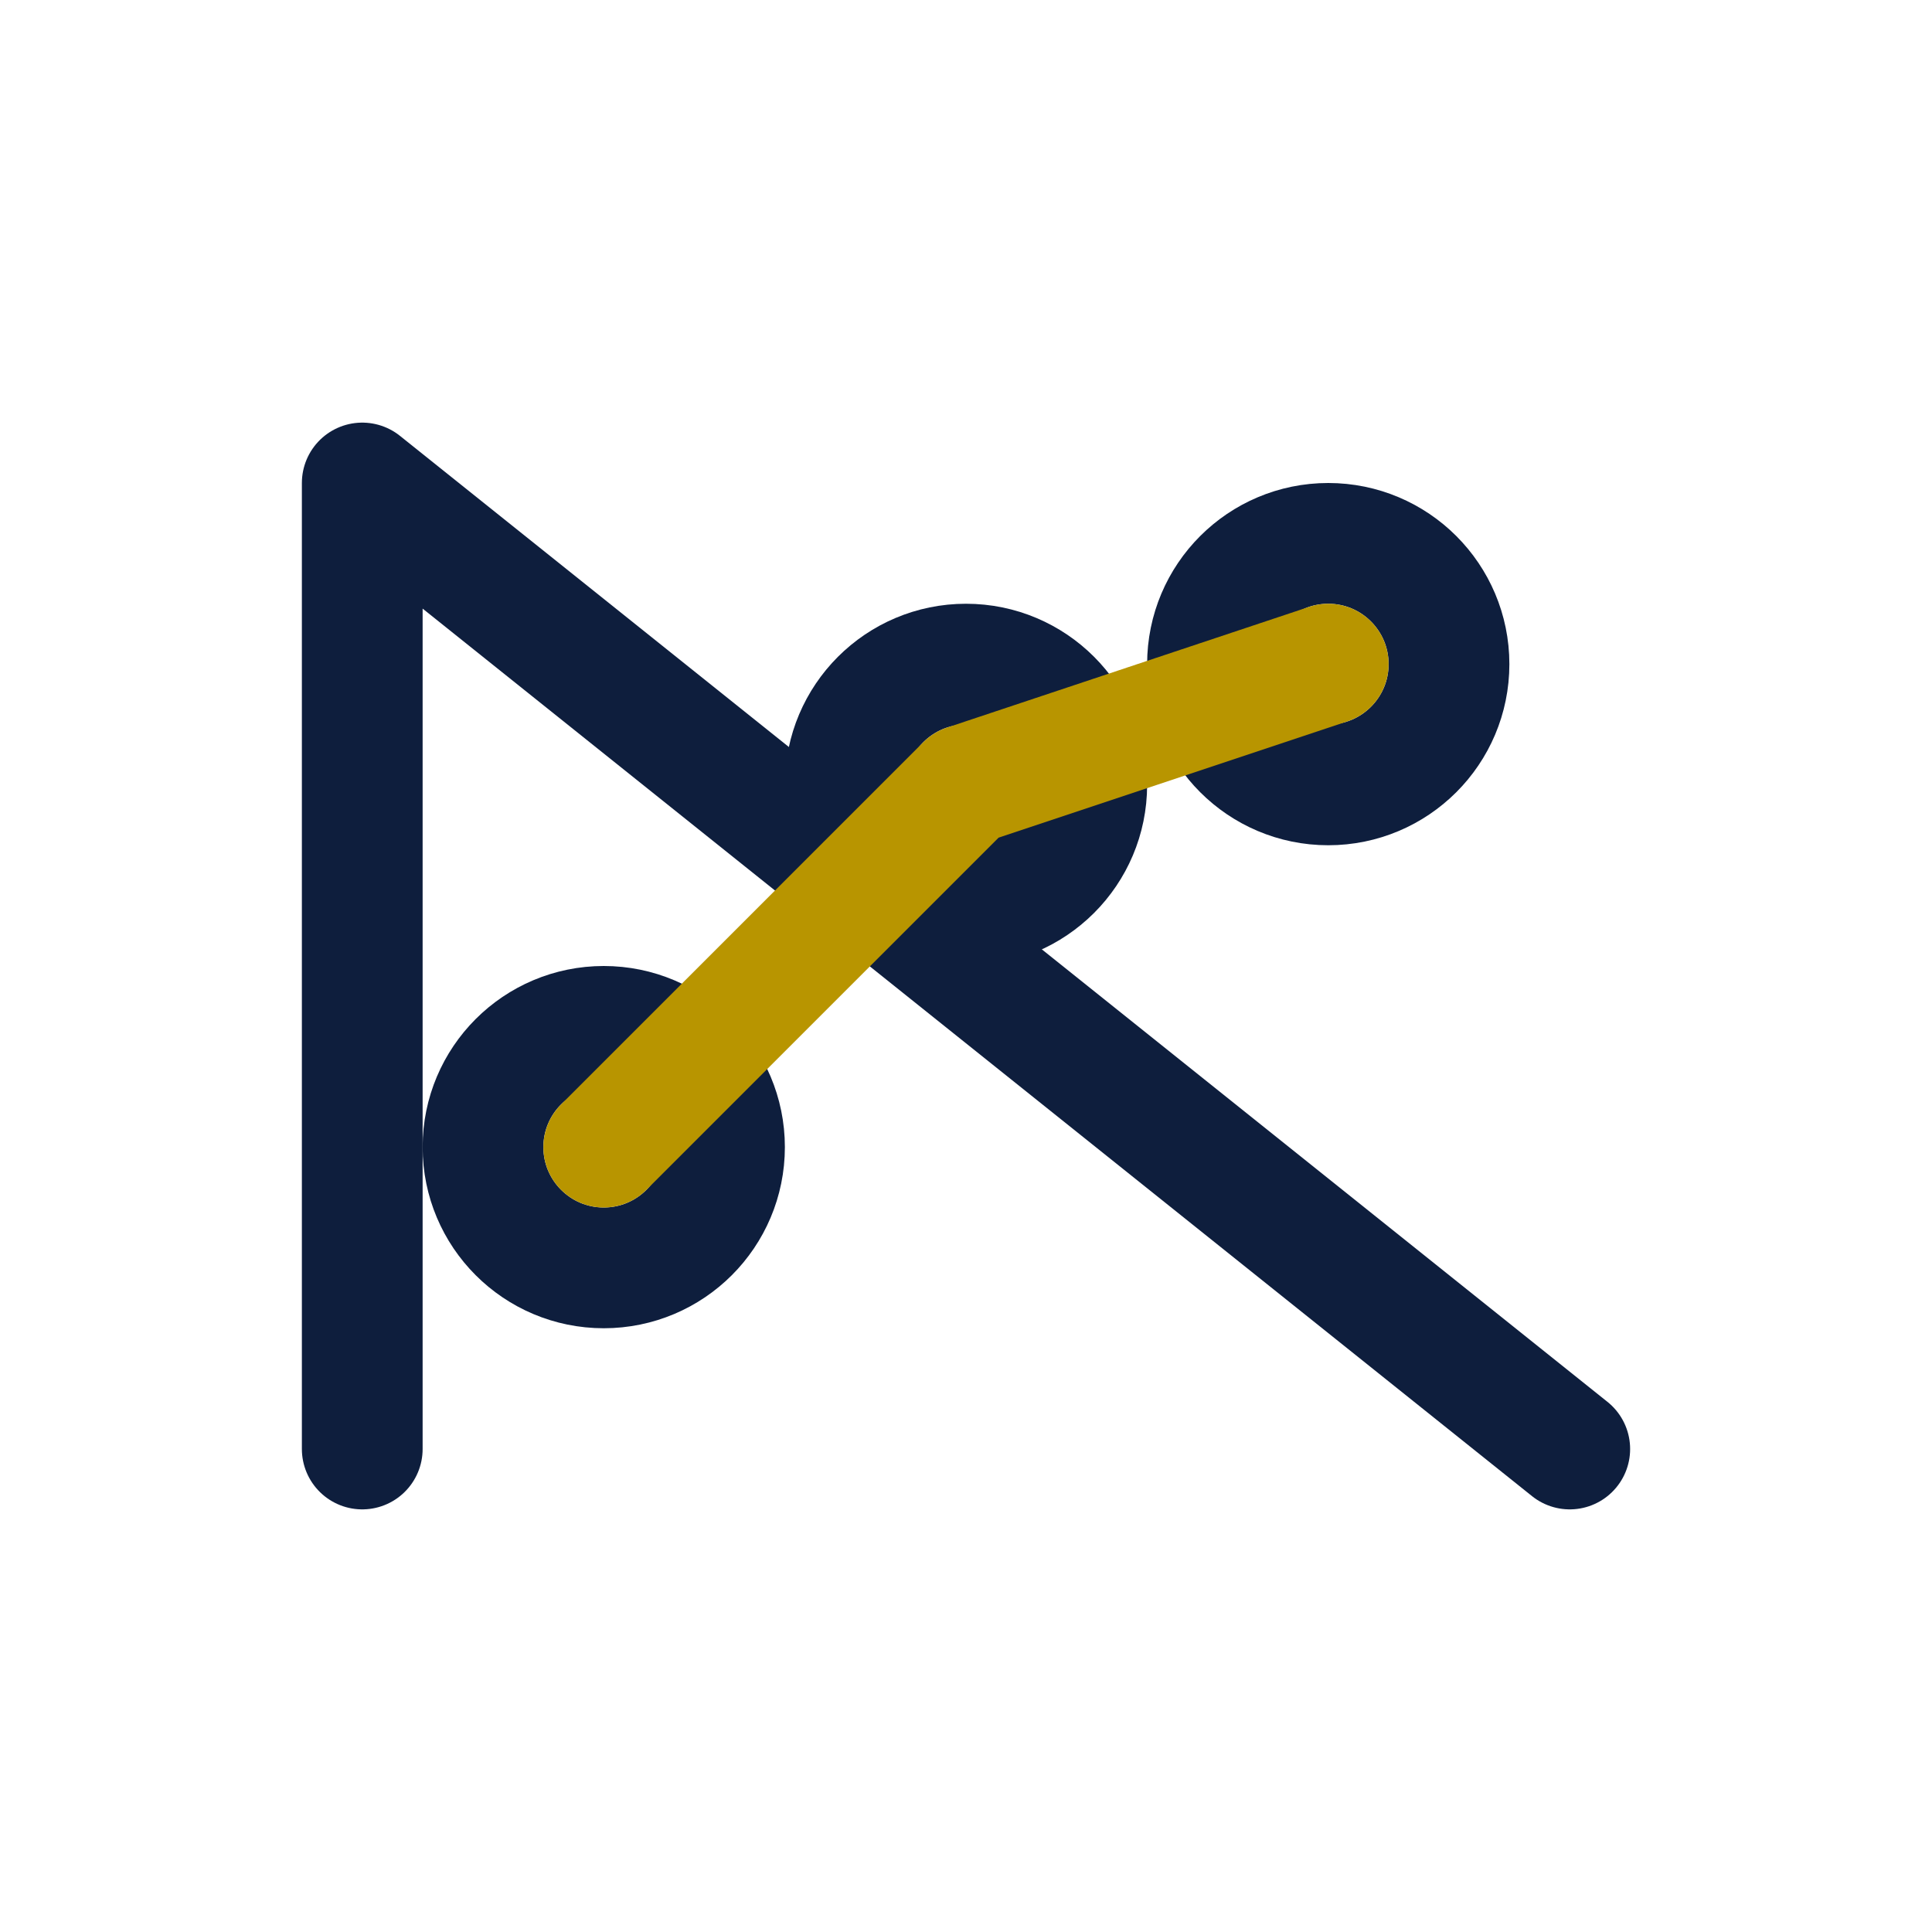
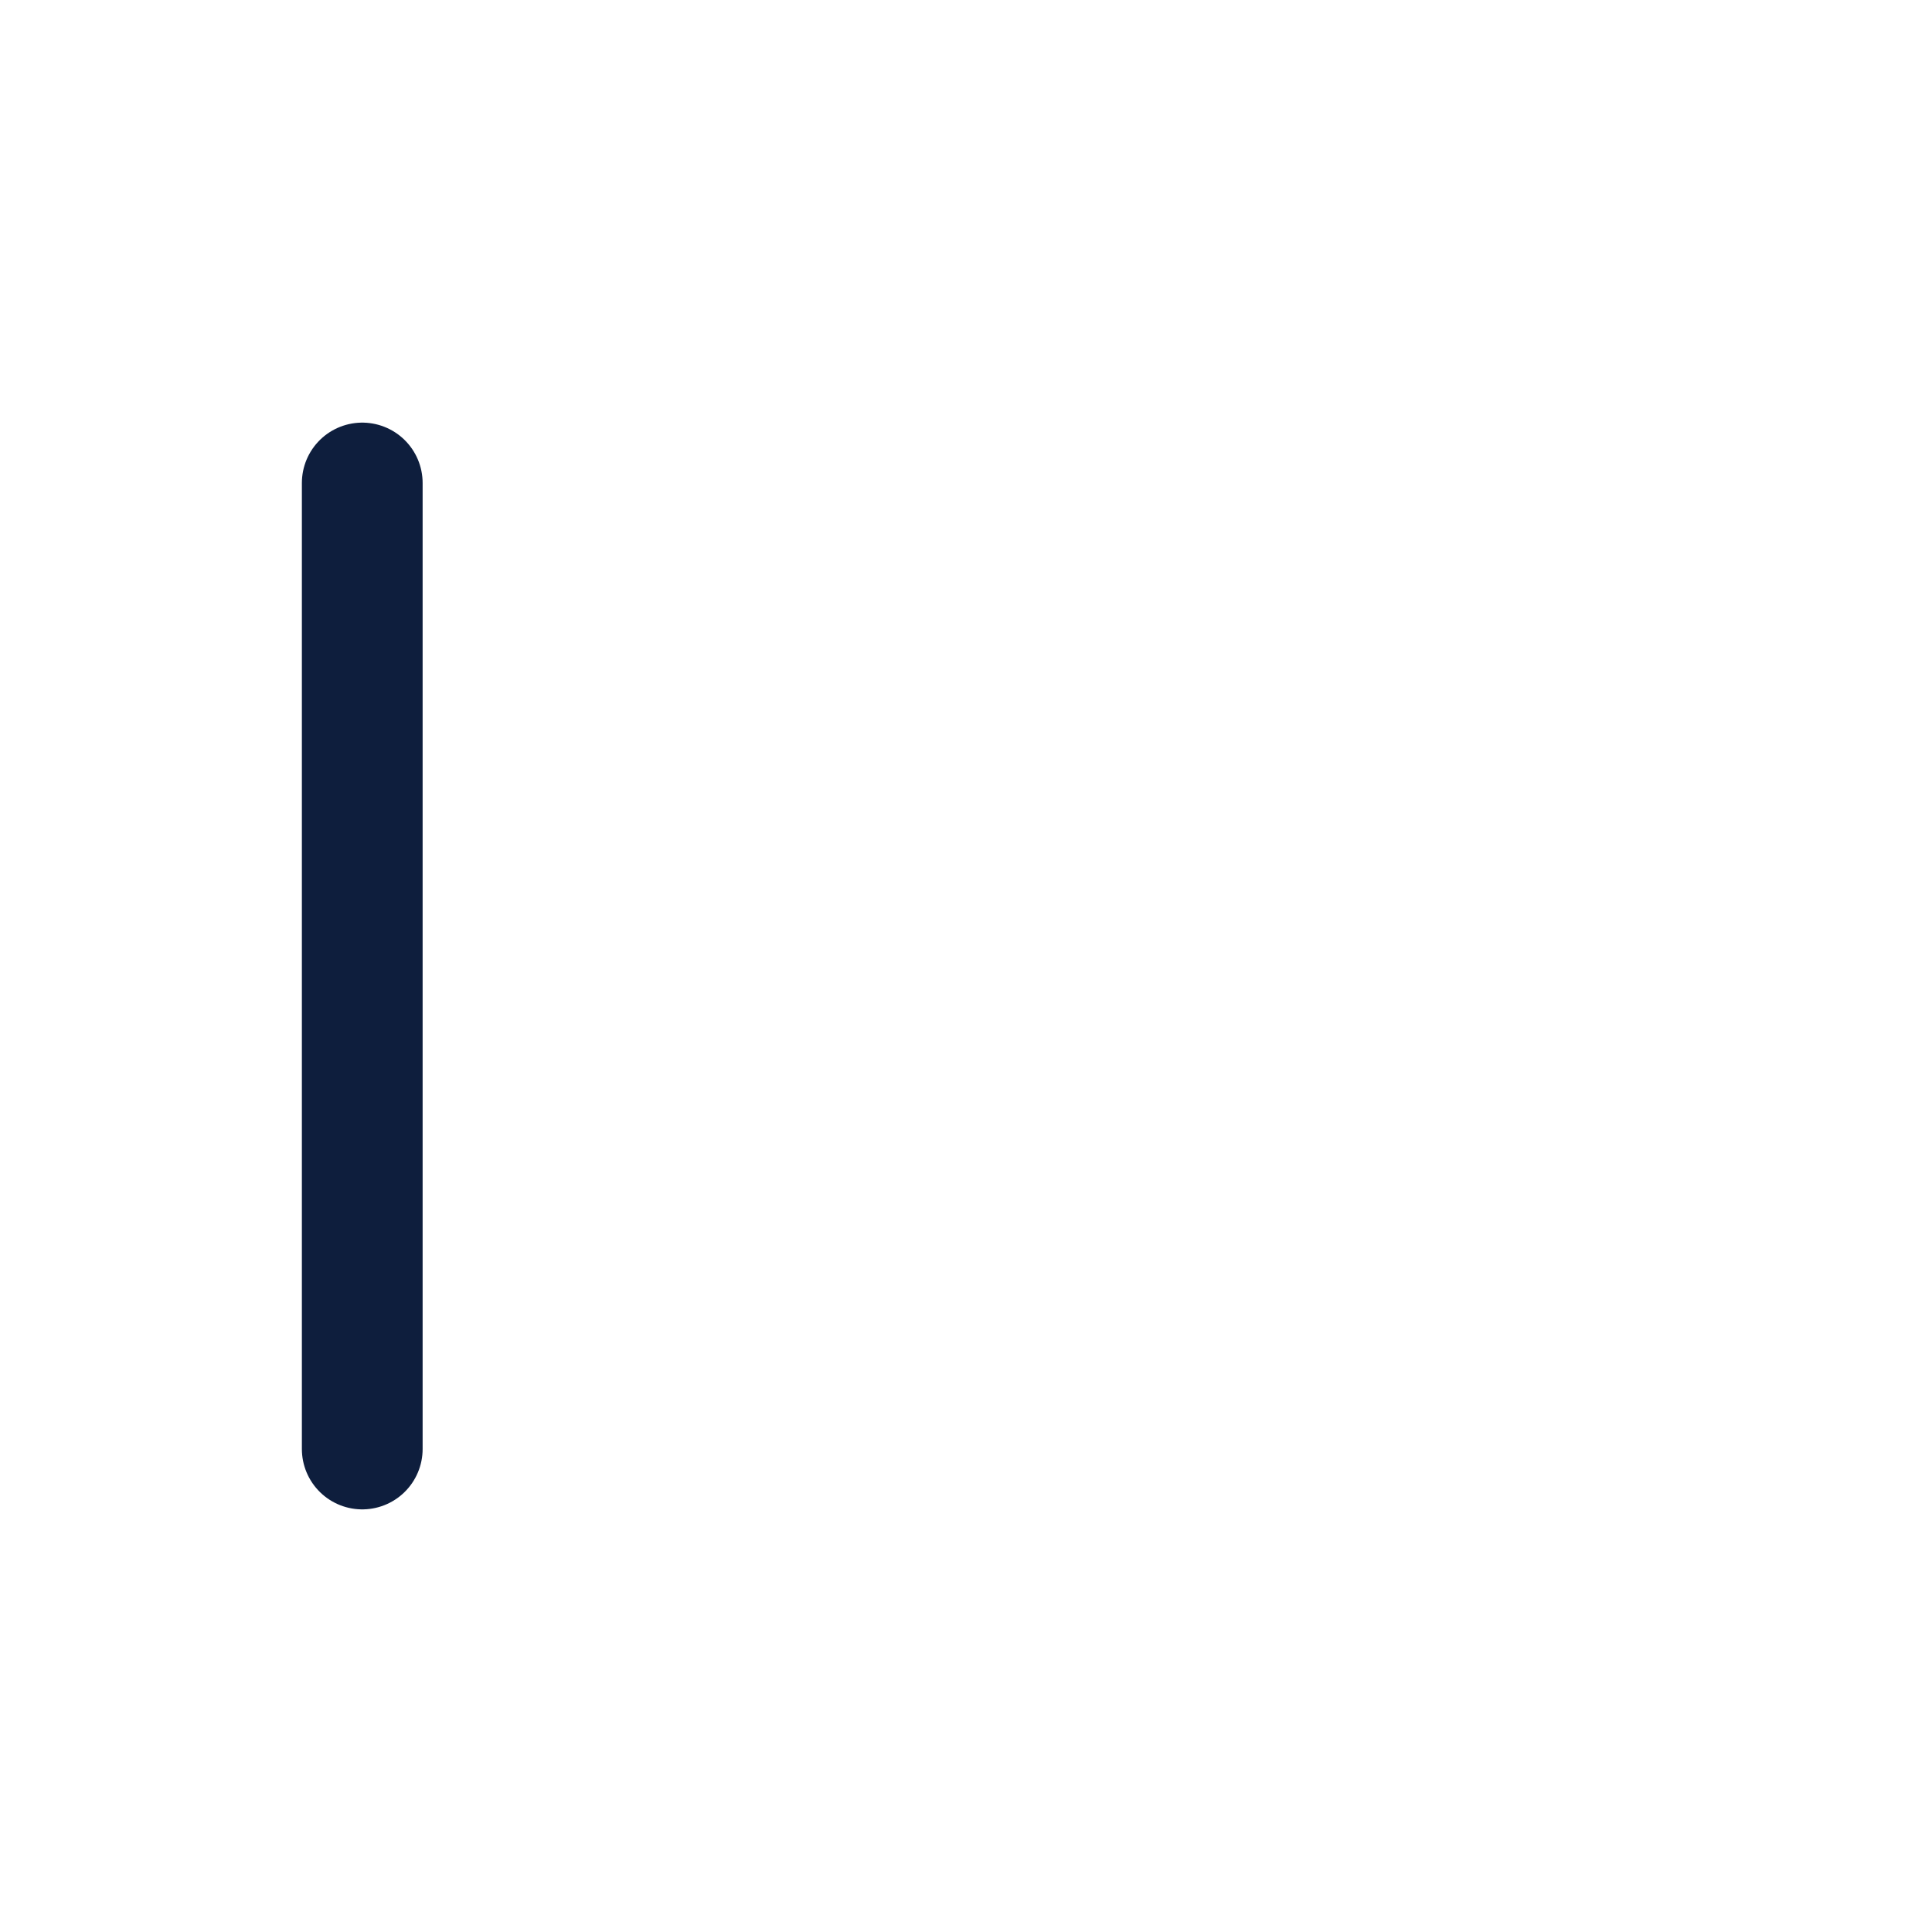
<svg xmlns="http://www.w3.org/2000/svg" viewBox="0 0 32 32" width="32" height="32" fill="none">
-   <path d="M 6 24 L 6 8 L 26 24" stroke="#0E1E3D" stroke-width="2" stroke-linecap="round" stroke-linejoin="round" />
-   <circle cx="10" cy="19" r="2" fill="none" stroke="#0E1E3D" stroke-width="2" />
-   <circle cx="16" cy="13" r="2" fill="none" stroke="#0E1E3D" stroke-width="2" />
-   <circle cx="22" cy="11" r="2" fill="none" stroke="#0E1E3D" stroke-width="2" />
-   <polyline points="10,19 16,13 22,11" stroke="rgb(184,149,0)" stroke-width="2" fill="none" stroke-linecap="round" stroke-linejoin="round" />
+   <path d="M 6 24 L 6 8 " stroke="#0E1E3D" stroke-width="2" stroke-linecap="round" stroke-linejoin="round" />
</svg>